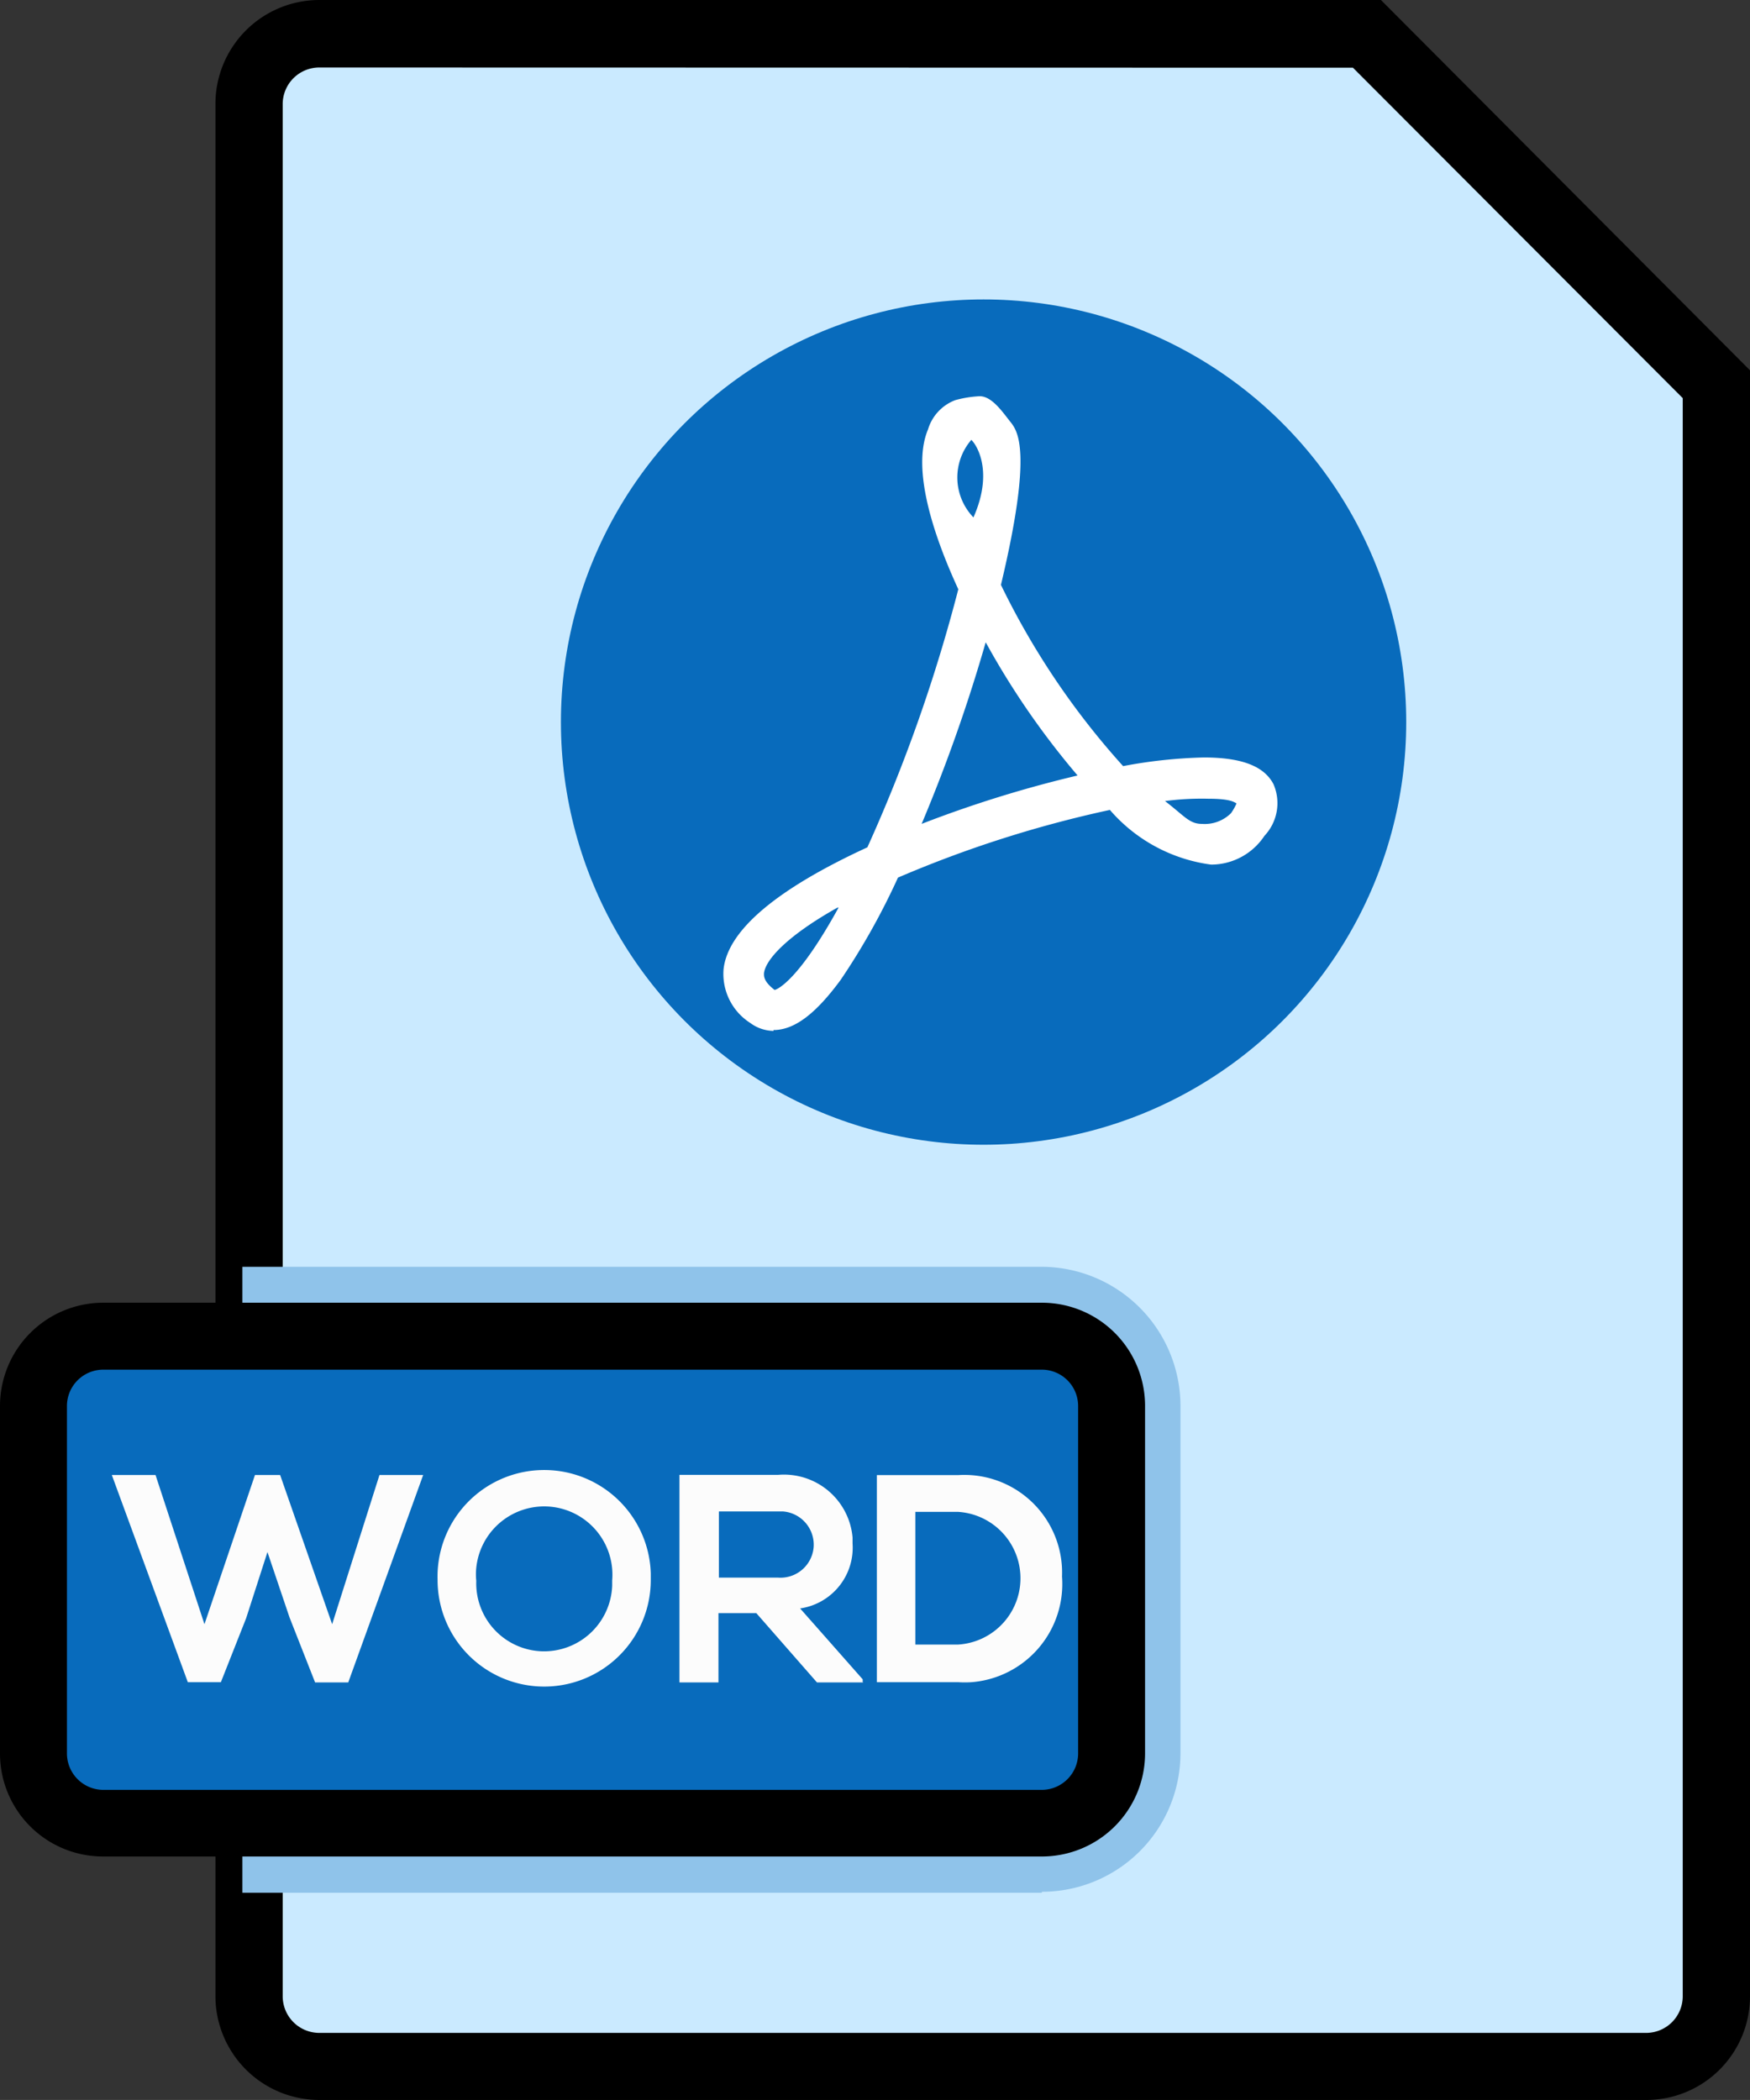
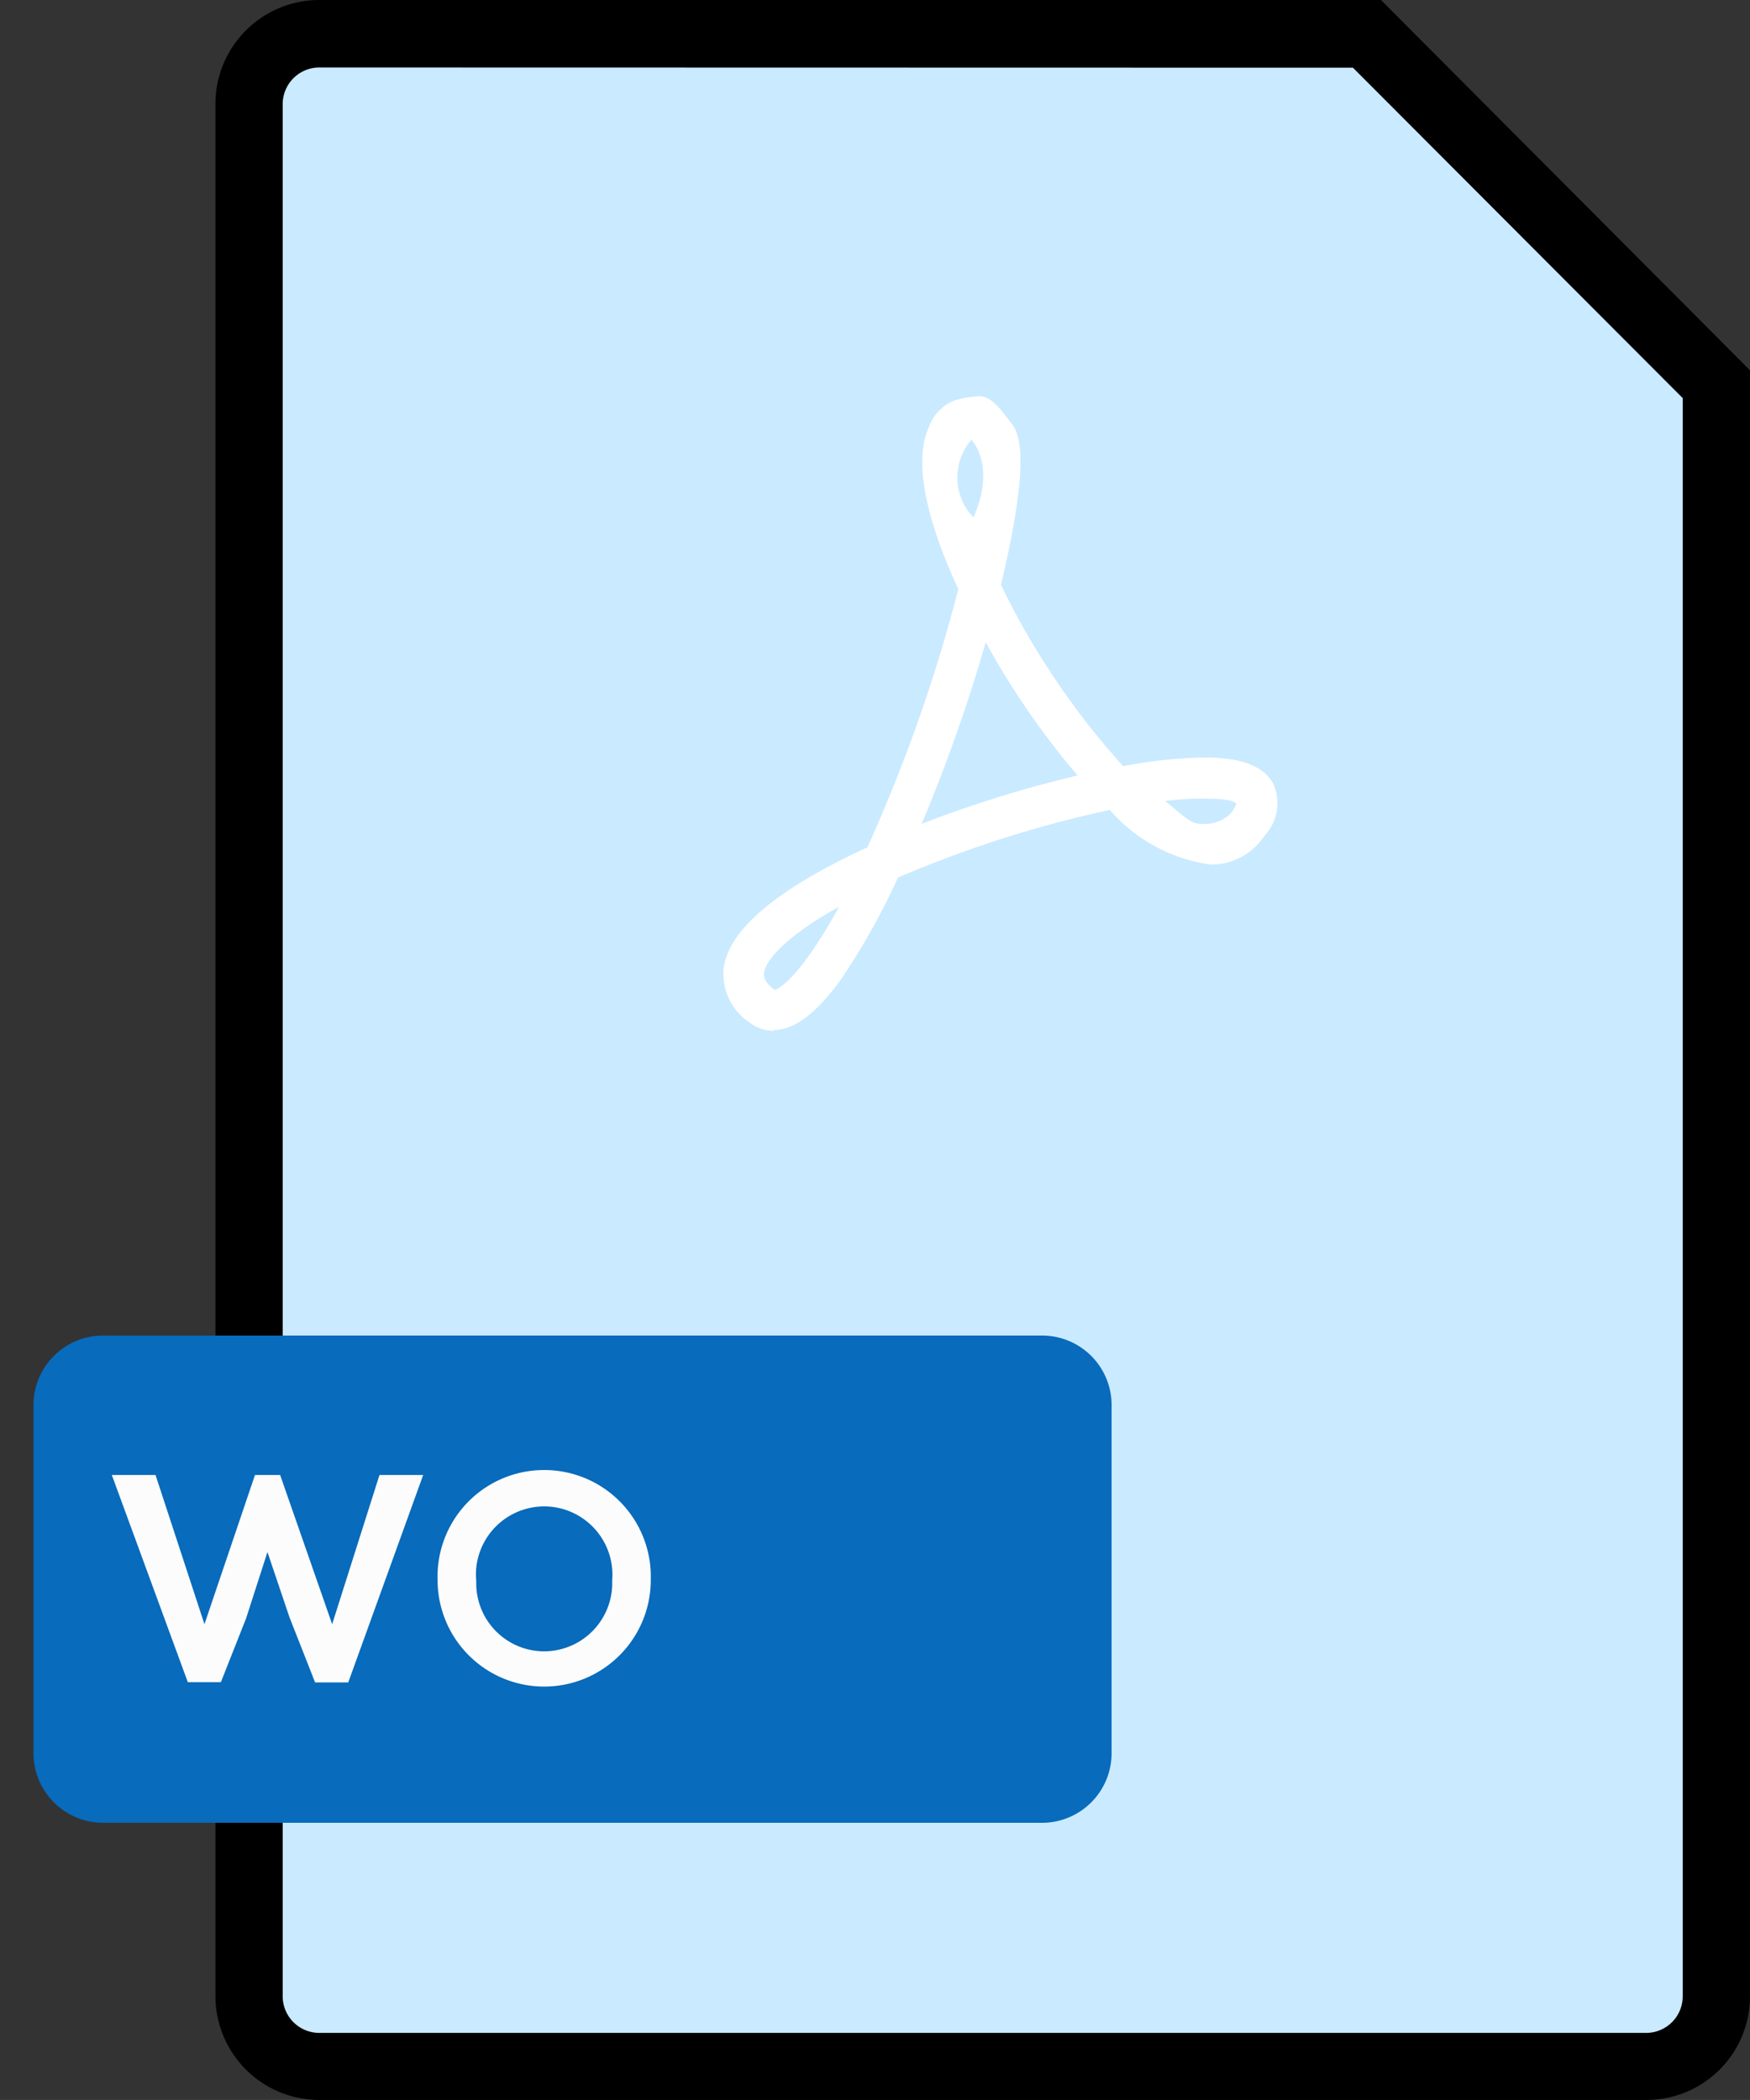
<svg xmlns="http://www.w3.org/2000/svg" id="Layer_1" data-name="Layer 1" viewBox="0 0 164.17 197">
  <rect x="0" y="0" width="164.17" height="197" fill="#333333" stroke="none" />
  <defs>
    <style>.cls-1{fill:#caeaff;}.cls-2{fill:#8fc3ea;}.cls-3{fill:#086bbc;}.cls-4{fill:#fcfcfc;}.cls-5{fill:#fff;}</style>
  </defs>
  <title>PDF tp word</title>
  <g id="Group_596" data-name="Group 596">
    <path id="Path_1200" data-name="Path 1200" class="cls-1" d="M-923.65,1060.74a6.58,6.58,0,0,1,6.54-6.6h98.35L-786,1087V1238.3a6.57,6.57,0,0,1-6.54,6.6H-917.08a6.57,6.57,0,0,1-6.57-6.57V1060.74Z" transform="translate(947 -1051)" />
    <path id="Path_1201" data-name="Path 1201" d="M-792.56,1248h-124.5a9.75,9.75,0,0,1-9.73-9.76V1060.76a9.75,9.75,0,0,1,9.73-9.76h99.61l34.62,34.74v152.54a9.72,9.72,0,0,1-9.72,9.72Zm-124.5-190.67a3.44,3.44,0,0,0-3.42,3.42v177.53a3.44,3.44,0,0,0,3.42,3.43h124.5a3.44,3.44,0,0,0,3.42-3.43V1088.35l-30.94-31Z" transform="translate(947 -1051)" />
  </g>
  <g id="Group_597" data-name="Group 597">
-     <path id="Path_1202" data-name="Path 1202" class="cls-2" d="M-849.26,1228.56h-75v-58.72h75a13.06,13.06,0,0,1,13,13h0v32.63a13,13,0,0,1-13,13Z" transform="translate(947 -1051)" />
-   </g>
+     </g>
  <g id="Group_598" data-name="Group 598">
    <path id="Path_1203" data-name="Path 1203" class="cls-3" d="M-849.26,1222h-88.06a6.54,6.54,0,0,1-6.54-6.52v-32.65a6.53,6.53,0,0,1,6.52-6.54h88.08a6.52,6.52,0,0,1,6.54,6.52v32.65a6.53,6.53,0,0,1-6.52,6.54Z" transform="translate(947 -1051)" />
-     <path id="Path_1204" data-name="Path 1204" d="M-849.26,1225.16h-88.06a9.66,9.66,0,0,1-9.68-9.64h0v-32.63a9.69,9.69,0,0,1,9.68-9.68h88.06a9.68,9.68,0,0,1,9.68,9.68v32.63A9.68,9.68,0,0,1-849.26,1225.16Zm-88.06-45.67a3.41,3.41,0,0,0-3.4,3.39v32.63a3.42,3.42,0,0,0,3.4,3.4h88.06a3.42,3.42,0,0,0,3.4-3.4v-32.63a3.41,3.41,0,0,0-3.4-3.39Z" transform="translate(947 -1051)" />
  </g>
  <g id="Group_599" data-name="Group 599">
    <path id="Path_1205" data-name="Path 1205" class="cls-4" d="M-914.33,1208.83h-3.11l-2.4-6.1-2.07-6.13-2,6.21-2.37,6h-3.1l-7.13-19.44h4.1l4.59,14,4.74-14h2.36l4.88,14,4.44-14h4.1Z" transform="translate(947 -1051)" />
    <path id="Path_1206" data-name="Path 1206" class="cls-4" d="M-885.95,1199.22a10,10,0,0,1-10,10,10,10,0,0,1-10-10,10,10,0,0,1,9.69-10.31,10,10,0,0,1,10.31,9.68Zm-16.37.08a6.38,6.38,0,0,0,6.14,6.61,6.4,6.4,0,0,0,6.61-6.15v-.5a6.41,6.41,0,0,0-5.84-6.92,6.41,6.41,0,0,0-6.92,5.84A6,6,0,0,0-902.32,1199.3Z" transform="translate(947 -1051)" />
-     <path id="Path_1207" data-name="Path 1207" class="cls-4" d="M-866,1208.83h-4.36l-5.69-6.5h-3.55v6.5h-3.66v-19.47l9.24,0a6.46,6.46,0,0,1,7,5.87c0,.19,0,.38,0,.56a5.76,5.76,0,0,1-4.92,6.1l5.87,6.65v.26Zm-13.56-16V1199H-874a3.12,3.12,0,0,0,3.33-2.88,3.13,3.13,0,0,0-2.88-3.33h-6Z" transform="translate(947 -1051)" />
-     <path id="Path_1208" data-name="Path 1208" class="cls-4" d="M-847.37,1198.91a9.24,9.24,0,0,1-8.51,9.9,9.79,9.79,0,0,1-1.21,0h-7.65v-19.43h7.65a9.17,9.17,0,0,1,9.71,8.59C-847.36,1198.29-847.36,1198.6-847.37,1198.91Zm-13.76,6.37h4a6.23,6.23,0,0,0,5.85-6.6,6.24,6.24,0,0,0-5.85-5.85h-4Z" transform="translate(947 -1051)" />
  </g>
  <g id="Group_602" data-name="Group 602">
    <g id="Group_600" data-name="Group 600">
-       <circle id="Ellipse_57" data-name="Ellipse 57" class="cls-3" cx="92.27" cy="67.74" r="39.65" />
-     </g>
+       </g>
    <g id="Group_601" data-name="Group 601">
      <path id="Path_1209" data-name="Path 1209" class="cls-5" d="M-874.43,1147.71a3.72,3.72,0,0,1-2.18-.74,5.46,5.46,0,0,1-2.51-5.06c.41-3.66,5-7.51,13.49-11.42a149.29,149.29,0,0,0,8.53-24.21c-2.25-4.88-4.43-11.23-2.84-15a4.24,4.24,0,0,1,2.55-2.74,10.51,10.51,0,0,1,2.3-.37c1.14,0,2.14,1.48,2.84,2.36s2.18,2.63-.85,15.34a72.6,72.6,0,0,0,11.46,17,45.88,45.88,0,0,1,7.57-.81c3.55,0,5.66.81,6.54,2.51a4.47,4.47,0,0,1-.85,4.84,6,6,0,0,1-5,2.7,15.17,15.17,0,0,1-9.5-5.13,108.27,108.27,0,0,0-19.88,6.35,65.44,65.44,0,0,1-5.36,9.57c-2.36,3.22-4.36,4.73-6.32,4.73Zm6-11.57c-4.81,2.7-6.77,4.93-6.9,6.17,0,.23-.07.74,1,1.56.33-.08,2.3-1,6-7.73Zm30.71-10c1.84,1.41,2.29,2.15,3.47,2.15a3.5,3.5,0,0,0,2.73-1,4.93,4.93,0,0,0,.52-.92c-.26-.15-.65-.44-2.66-.44a26.32,26.32,0,0,0-4.06.22Zm-16.82-14.85a153,153,0,0,1-6,17,111.06,111.06,0,0,1,14.63-4.54,74.66,74.66,0,0,1-8.61-12.48Zm-1.36-19a5.4,5.4,0,0,0,.22,7.25C-853.55,1094.74-855.8,1092.23-855.91,1092.26Z" transform="translate(947 -1051)" />
    </g>
  </g>
</svg>